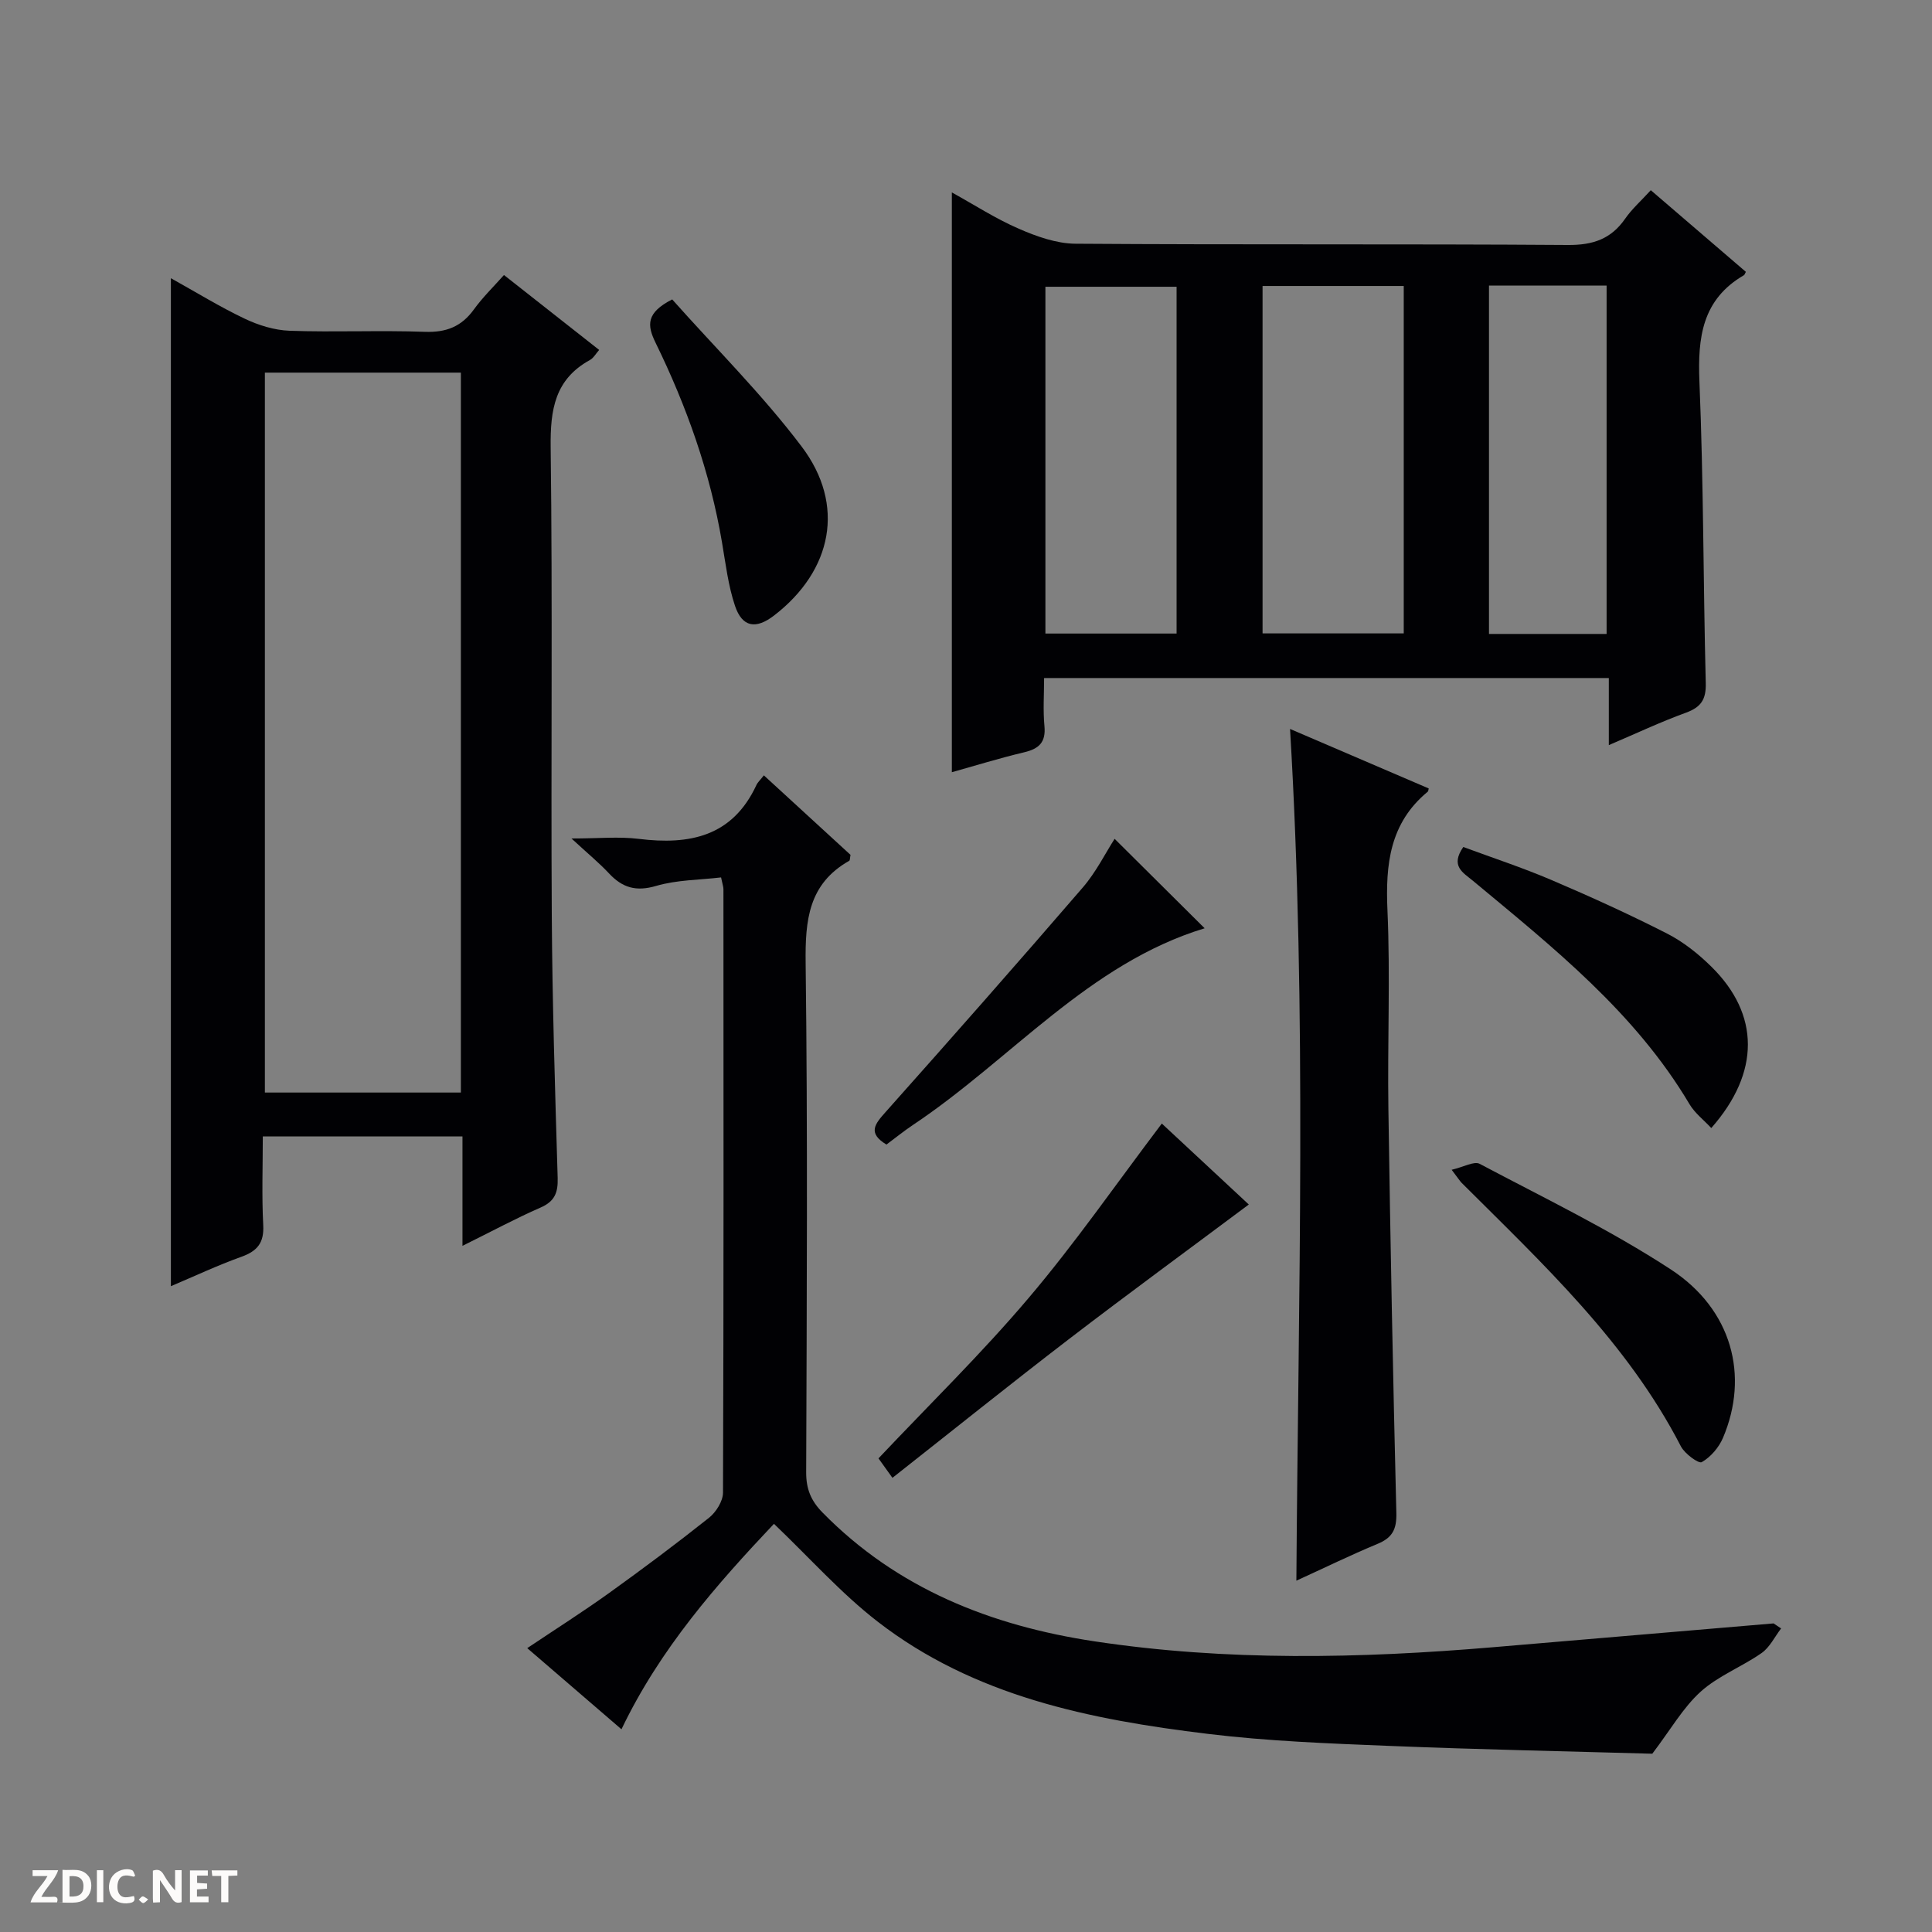
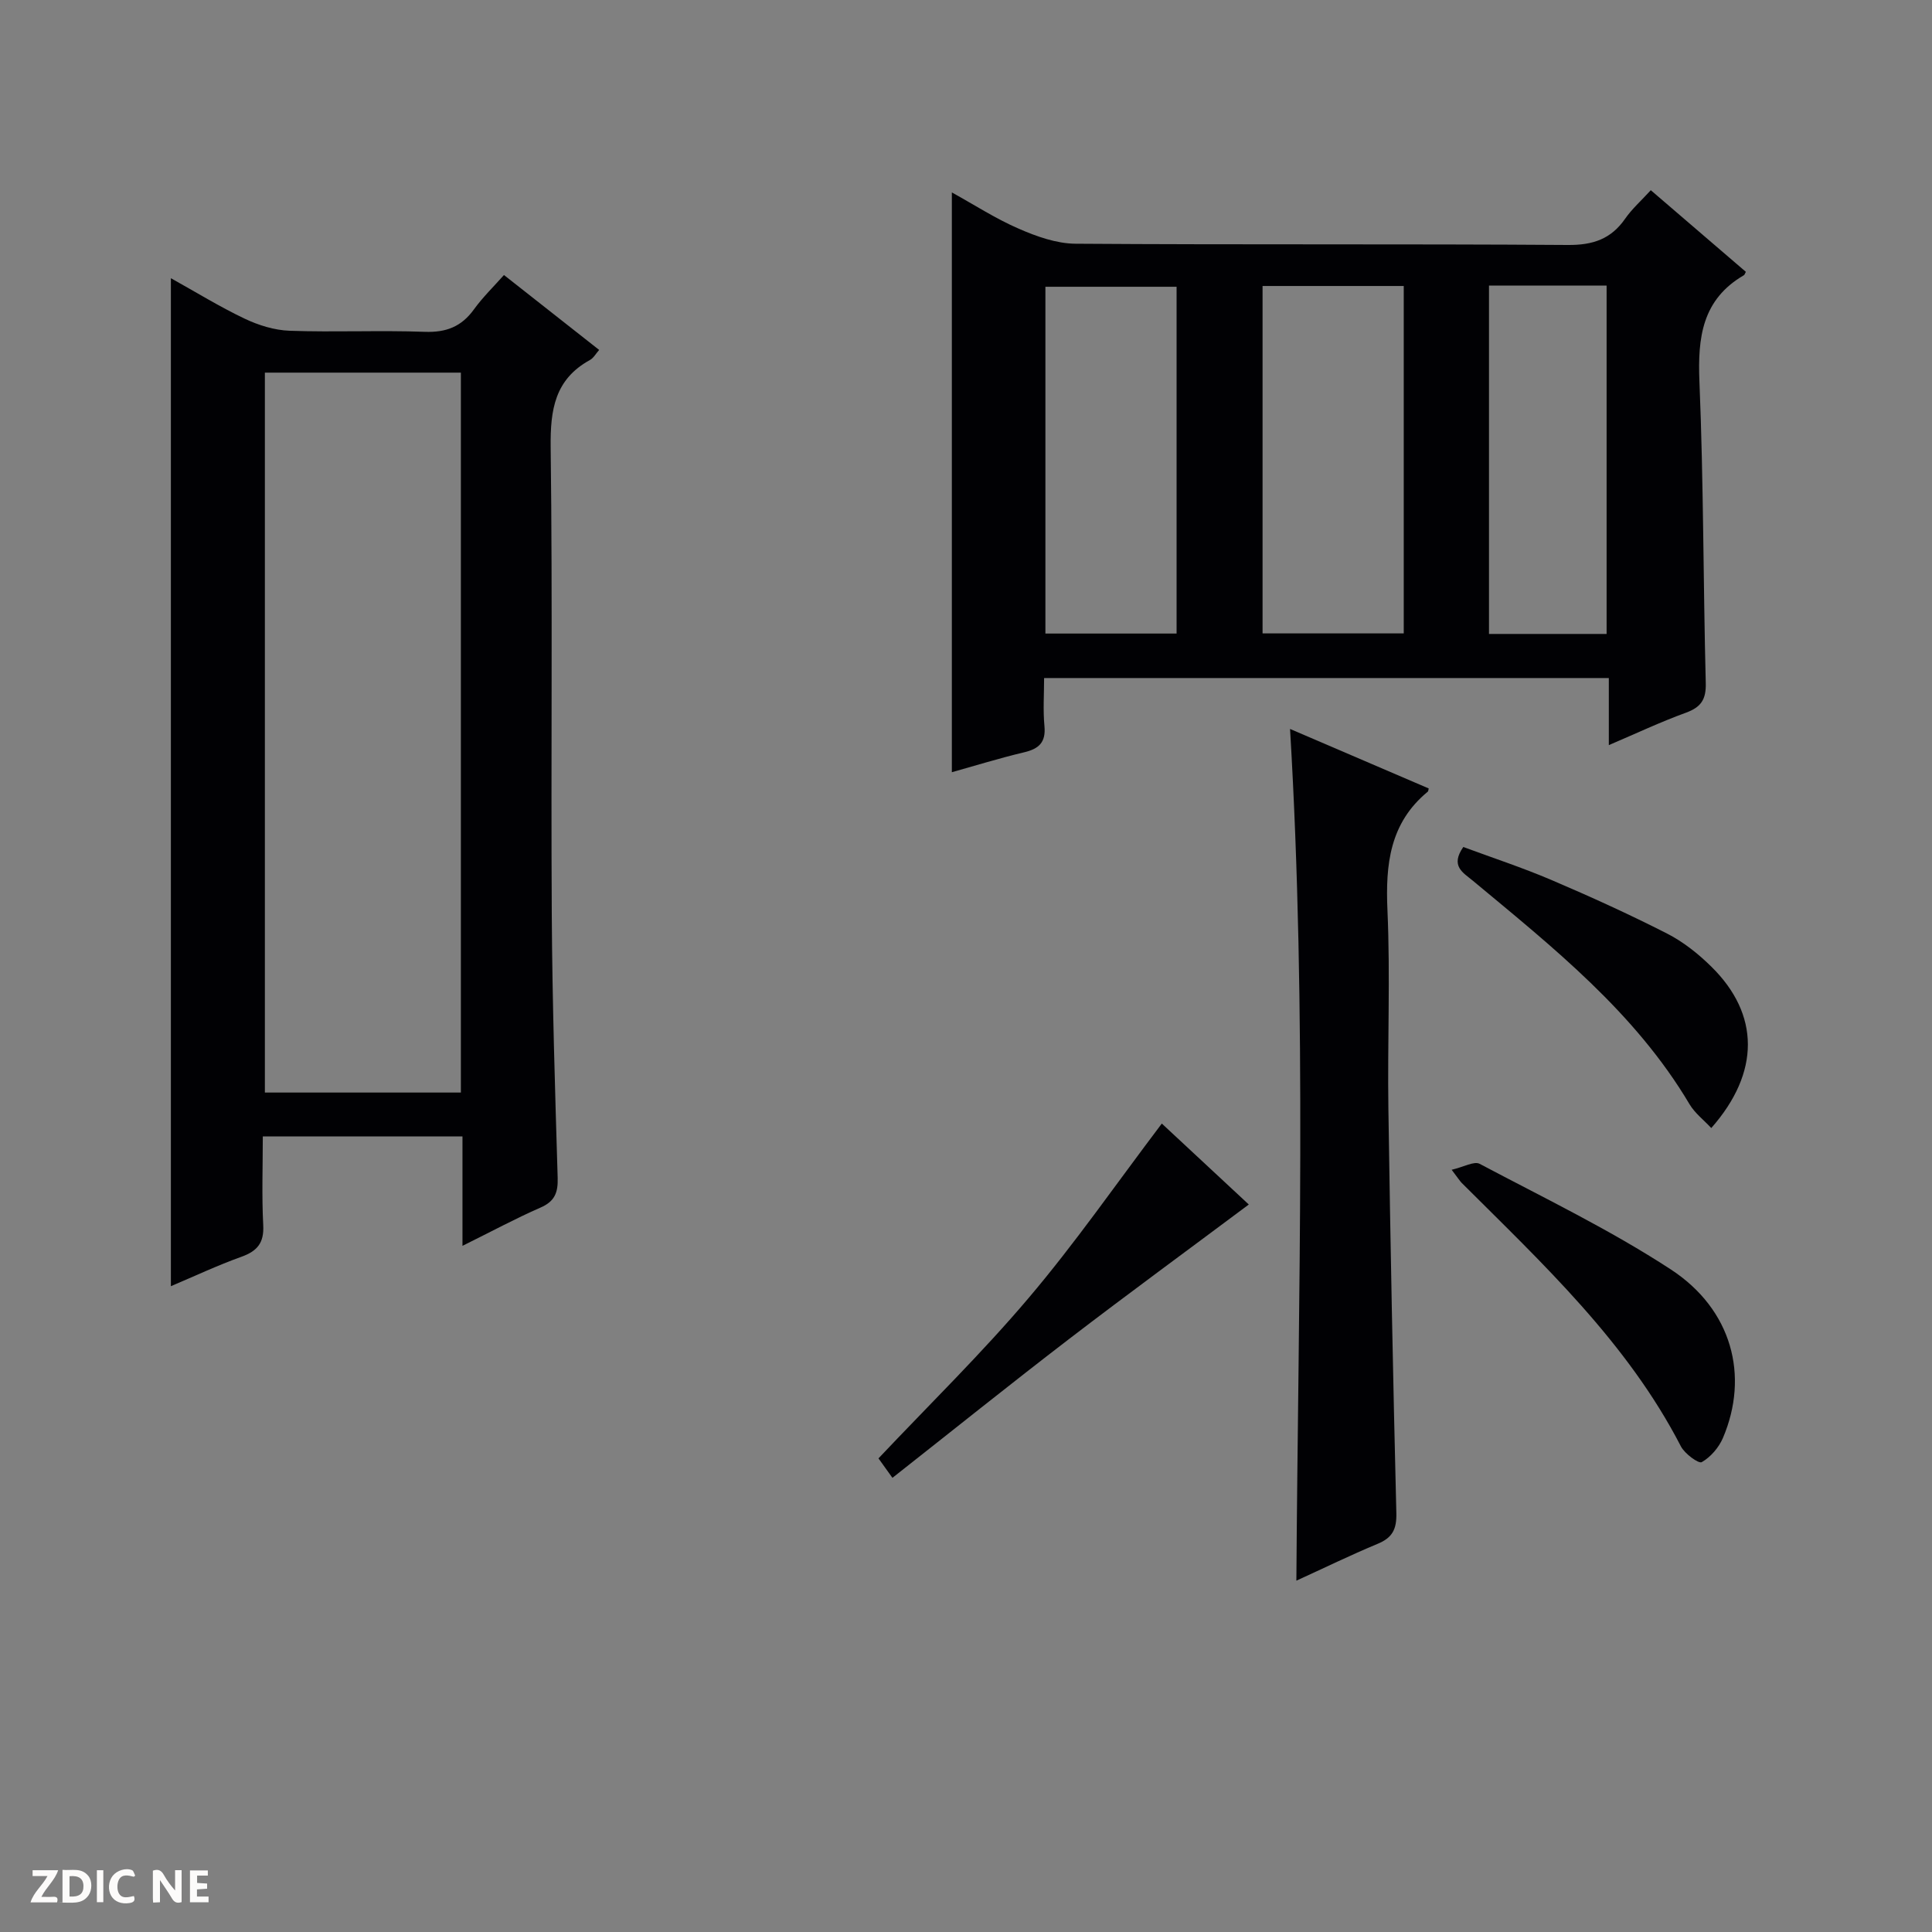
<svg xmlns="http://www.w3.org/2000/svg" enable-background="new 0 0 400 400" viewBox="0 0 400 400">
  <rect x="0" y="0" width="400" height="400" fill="#808080" stroke="none" />
  <path d="m37.59 393.81c-.92.31-1.52.05-2-.78-.7-1.2-1.52-2.34-2.47-3.78v4.59c-.55.03-.95.05-1.41.07-.03-.37-.06-.64-.06-.91 0-1.91 0-3.81 0-5.7 1.13-.41 1.77-.03 2.29.91.62 1.11 1.38 2.14 2.31 3.19v-4.2h1.35v6.61z" fill="#fcfbfa" />
  <path d="m12.94 393.88v-6.75c1.9.19 3.93-.54 5.37 1.29.8 1.01.78 2.88.03 3.97-1.37 1.97-3.4 1.51-6.4 1.49m2.45-1.22c2.04.12 2.92-.58 2.89-2.21-.03-1.51-.98-2.19-2.89-2z" fill="#fcfbfa" />
  <path d="m11.81 393.87h-5.49c.68-2.18 2.47-3.48 3.51-5.45h-3.08v-1.21h5.29c-.71 2.13-2.44 3.48-3.47 5.51.86 0 1.63.04 2.39-.01.79-.05 1.14.21.85 1.16" fill="#fcfbfa" />
  <path d="m39.33 393.86v-6.61h3.7v1.07h-2.22v1.52c.68.04 1.34.09 2.07.13v1.07c-.72.05-1.38.09-2.1.14v1.48h2.4v1.19h-3.85z" fill="#fcfbfa" />
  <path d="m27.71 388.56c-1.15-.3-2.46-.61-3.1.64-.37.73-.41 1.93-.06 2.67.63 1.35 1.99.93 3.17.68.35.94-.01 1.32-.93 1.46-1.62.25-3.05-.27-3.76-1.48-.73-1.24-.6-3.03.31-4.17.88-1.11 2.71-1.7 4-1.16.32.13.44.74.65 1.12-.1.08-.19.16-.28.24" fill="#fcfbfa" />
-   <path d="m49.15 387.24v1.07c-.59.02-1.17.05-1.87.08v5.44h-1.48v-5.44h-1.85c-.05-.4-.08-.73-.13-1.15z" fill="#fcfbfa" />
  <path d="m20.06 387.21h1.33v6.62h-1.33z" fill="#fcfbfa" />
-   <path d="m30.68 393.25c-.39.38-.8.79-1.05.76-.32-.05-.6-.45-.9-.7.26-.24.51-.64.8-.67.29-.04.62.3 1.15.61" fill="#fcfbfa" />
  <g fill="#010104">
    <path d="m333.09 154.27c0-4.94 0-9.22 0-13.89-38.97 0-77.66 0-116.92 0 0 3.36-.24 6.67.07 9.93.32 3.36-1.11 4.71-4.18 5.44-5.14 1.22-10.2 2.79-14.99 4.13 0-39.87 0-79.72 0-120.04 4.64 2.56 9.08 5.44 13.87 7.52 3.68 1.6 7.79 3.07 11.72 3.1 33.98.24 67.96.02 101.94.26 5.18.04 8.93-1.21 11.87-5.44 1.4-2.02 3.3-3.7 5.31-5.9 6.69 5.75 13.21 11.34 19.68 16.9-.22.41-.27.62-.39.69-8.66 5.04-9.6 12.88-9.22 22.06.86 20.78.78 41.6 1.31 62.39.09 3.41-.98 4.99-4.11 6.14-5.26 1.91-10.33 4.31-15.96 6.71zm-71.69-95.06v71.93h29.23c0-24.21 0-47.97 0-71.93-9.75 0-19.21 0-29.23 0zm-44.96 71.96h27.16c0-24.28 0-48.14 0-71.8-9.3 0-18.2 0-27.16 0zm91.84-72.04v72.12h24.35c0-24.24 0-48.14 0-72.12-8.2 0-16 0-24.35 0z" />
    <path d="m95.75 257.94c0-8.16 0-15.26 0-22.65-13.84 0-27.25 0-41.34 0 0 6.14-.23 12.27.09 18.37.19 3.65-1.21 5.35-4.51 6.54-4.94 1.77-9.71 4.02-14.61 6.09 0-69.71 0-138.88 0-208.69 5.2 2.89 10.09 5.91 15.26 8.37 2.87 1.37 6.18 2.4 9.33 2.51 9.32.33 18.66-.12 27.98.22 4.43.16 7.59-1.07 10.17-4.64 1.83-2.53 4.11-4.74 6.22-7.12 6.63 5.21 13.03 10.25 19.71 15.51-.68.76-1.16 1.68-1.92 2.09-7.26 4-8.21 10.27-8.12 18.01.41 32.31.04 64.63.23 96.94.11 18.13.68 36.26 1.22 54.39.09 3.06-.62 4.86-3.56 6.14-5.15 2.25-10.11 4.93-16.15 7.92zm-40.91-180.79v149.05h40.58c0-49.91 0-99.43 0-149.05-13.69 0-26.99 0-40.58 0z" />
-     <path d="m368.76 337.15c-1.33 1.73-2.34 3.91-4.05 5.1-4.07 2.85-8.95 4.7-12.58 7.97-3.67 3.31-6.22 7.85-10.04 12.87-17.16-.49-35.95-.87-54.72-1.63-12.45-.5-24.95-.98-37.3-2.48-24.39-2.96-48.4-7.76-68.44-23.3-7.54-5.85-13.98-13.12-21.39-20.19-11.76 12.45-23.57 25.81-31.57 42.54-6.59-5.68-12.85-11.07-19.51-16.8 5.94-3.98 11.53-7.53 16.9-11.38 7.03-5.05 13.96-10.23 20.73-15.61 1.46-1.16 2.89-3.43 2.9-5.2.15-41.65.11-83.3.09-124.95 0-.47-.18-.95-.49-2.43-4.48.53-9.15.5-13.45 1.76-4.15 1.22-6.98.38-9.75-2.59-2.02-2.16-4.32-4.05-7.77-7.23 5.59 0 9.82-.43 13.93.08 10.52 1.3 19.39-.47 24.35-11.13.27-.59.8-1.05 1.55-2.02 6.2 5.68 12.13 11.13 17.94 16.46-.13.64-.09 1.13-.27 1.23-8.43 4.77-9.13 12.29-9.02 21.15.44 35.15.23 70.3.11 105.46-.01 3.43.97 5.86 3.38 8.32 15.5 15.8 34.93 23.43 56.24 26.66 27.44 4.15 55.02 3.56 82.6 1.23 19.36-1.63 38.71-3.29 58.07-4.93.53.34 1.05.69 1.56 1.04z" />
    <path d="m268.4 327.26c.39-58.99 2.2-117.48-1.31-176.34 9.62 4.13 19.18 8.23 28.71 12.32-.09.35-.08.57-.19.66-7.88 6.49-8.78 15.06-8.35 24.61.6 13.63-.01 27.31.19 40.96.41 27.94.96 55.88 1.65 83.81.08 3.35-.83 5.1-3.89 6.36-5.62 2.34-11.09 5.01-16.81 7.62z" />
    <path d="m240.54 232.62c6.03 5.61 12.33 11.47 18.01 16.76-12.43 9.29-24.9 18.41-37.15 27.8-12.24 9.39-24.27 19.06-36.63 28.79-1.19-1.66-2.03-2.83-2.89-4.03 10.52-11.14 21.35-21.71 31.08-33.2 9.64-11.36 18.15-23.66 27.58-36.12z" />
    <path d="m300.55 242.19c2.53-.59 4.66-1.84 5.8-1.23 13.31 7.05 26.96 13.63 39.54 21.84 12.72 8.3 16.3 22.05 10.83 34.9-.85 2-2.55 3.97-4.39 5.02-.65.37-3.53-1.74-4.32-3.27-11.12-21.55-28.58-37.78-45.4-54.56-.34-.35-.6-.78-2.06-2.7z" />
-     <path d="m139.17 61.99c8.93 10.04 18.64 19.66 26.8 30.46 9.15 12.1 6.34 25.7-5.7 34.98-3.76 2.9-6.59 2.46-8.09-1.98-1.41-4.19-1.94-8.71-2.69-13.11-2.45-14.52-7.34-28.25-13.78-41.42-1.75-3.59-1.97-6.16 3.46-8.93z" />
    <path d="m354.3 233.55c-1.55-1.67-3.4-3.08-4.5-4.93-11.28-19.02-28.27-32.48-44.89-46.3-2.01-1.67-4.69-3.01-1.95-6.96 5.99 2.22 12.25 4.27 18.29 6.85 8.08 3.45 16.09 7.09 23.91 11.08 3.35 1.71 6.45 4.18 9.14 6.83 10.06 9.88 10.15 21.92 0 33.43z" />
-     <path d="m230.77 173.67c6.25 6.21 12.45 12.37 18.64 18.52-24.02 7.3-40.08 27.17-60.41 40.73-1.91 1.28-3.71 2.74-5.47 4.05-3.95-2.39-2.4-4.24-.19-6.72 13.71-15.39 27.35-30.86 40.81-46.47 2.78-3.21 4.71-7.15 6.62-10.11z" />
  </g>
</svg>